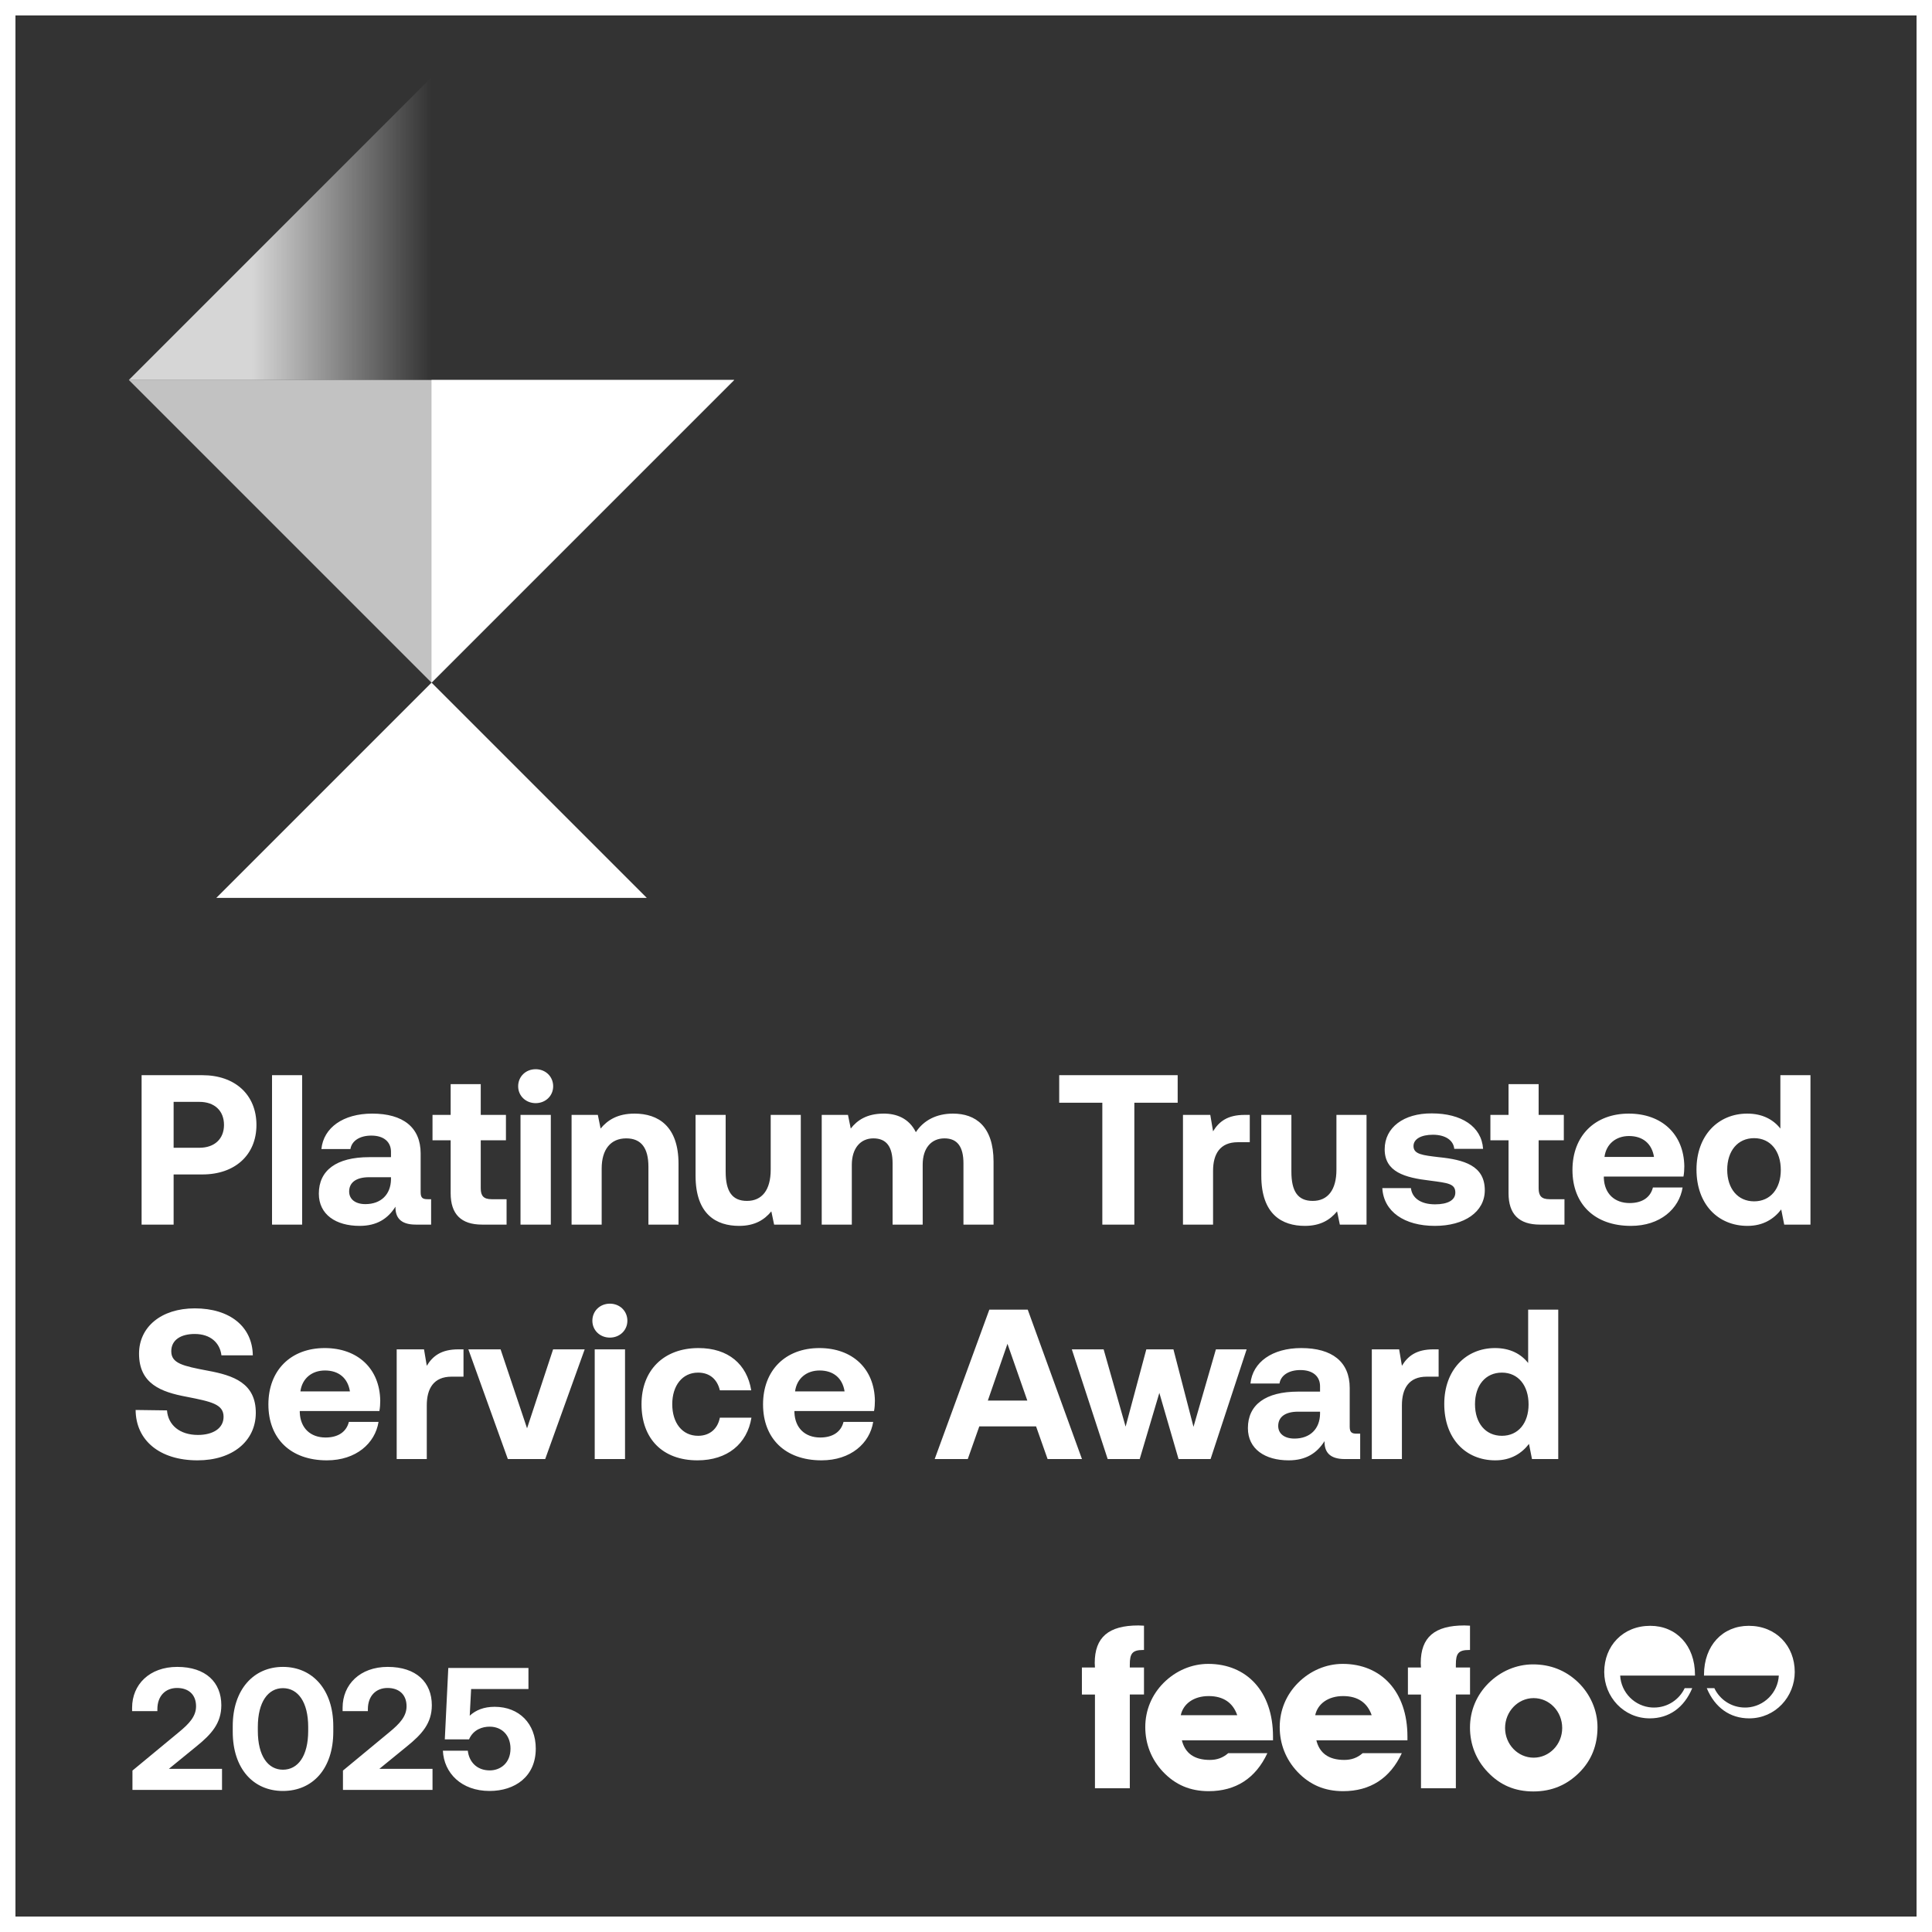
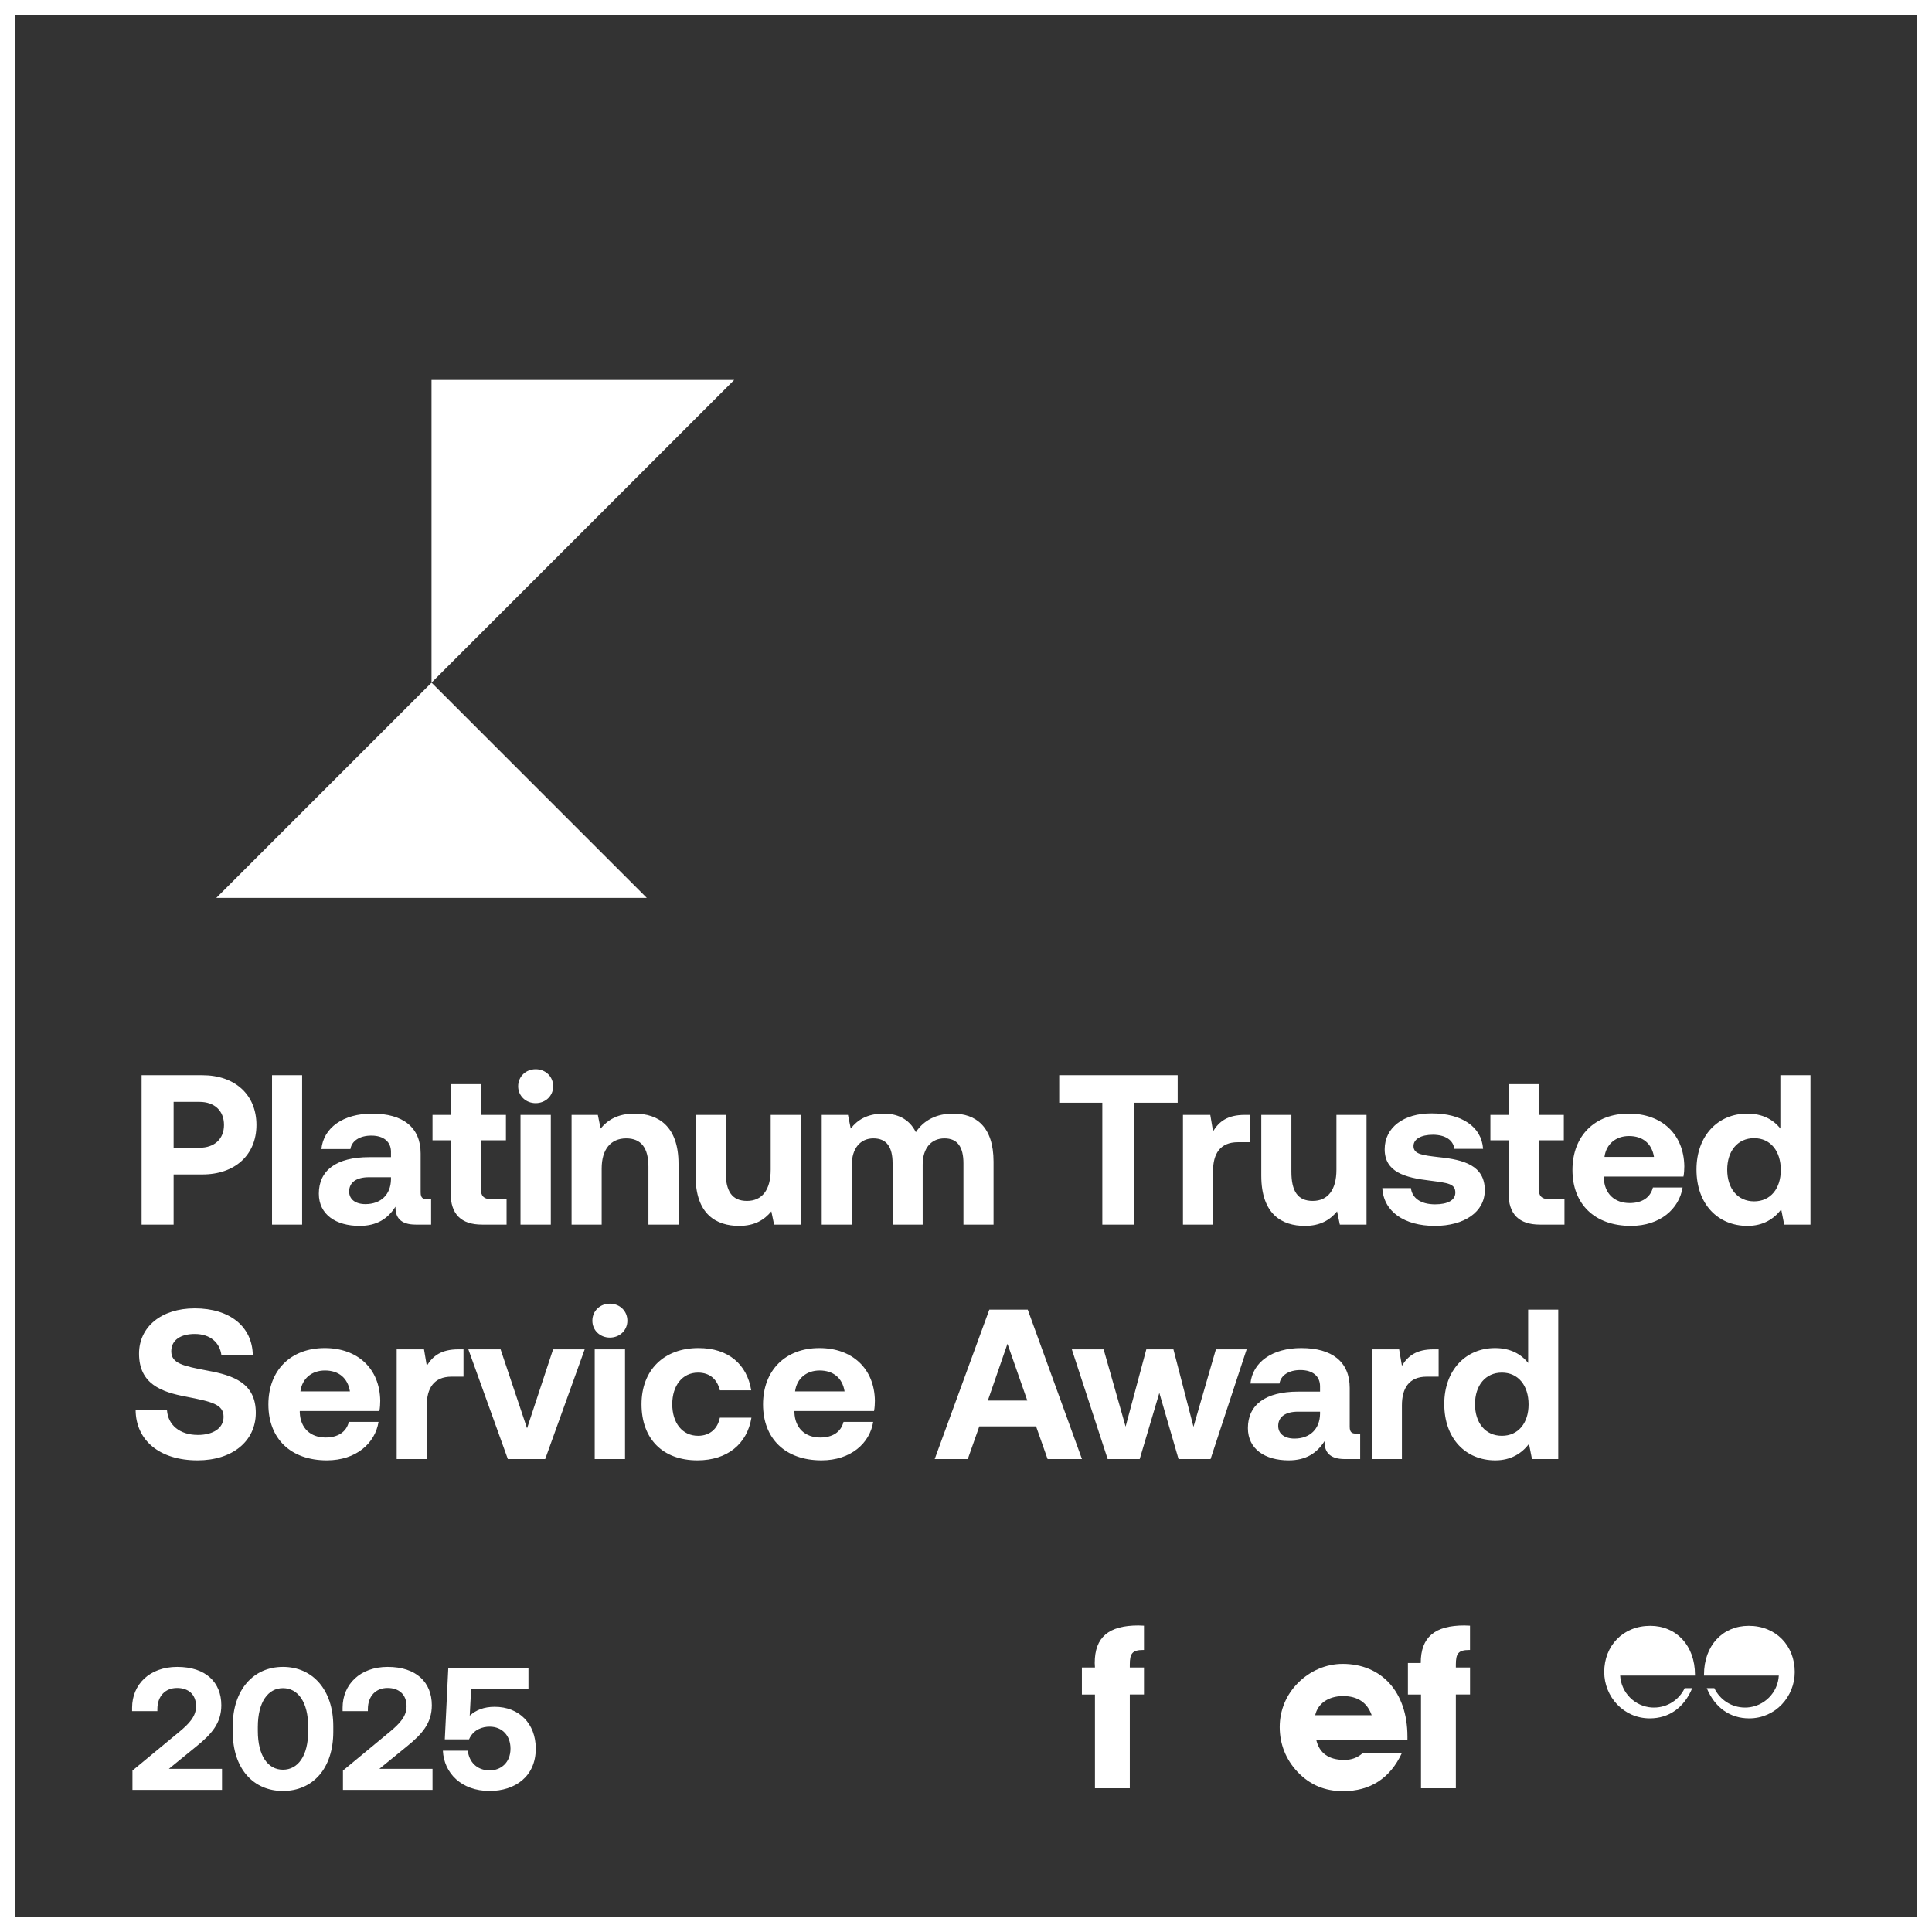
<svg xmlns="http://www.w3.org/2000/svg" width="1920" height="1920" viewBox="0 0 1920 1920" fill="none">
  <rect x="0" y="0" width="1920" height="1920" fill="#333333" stroke="none" />
  <rect x="7.68" y="7.68" width="1904.64" height="1904.64" stroke="white" stroke-width="15.36" />
  <path d="M140.722 1217H172.541V1167.15H201.178C233.421 1167.15 254.846 1147.85 254.846 1117.94C254.846 1087.81 233.421 1068.51 201.178 1068.51H140.722V1217ZM198.208 1095.03C213.057 1095.03 222.603 1103.72 222.603 1117.94C222.603 1131.94 213.057 1140.63 198.208 1140.63H172.541V1095.03H198.208ZM270.346 1217H300.256V1068.51H270.346V1217ZM425.042 1191.76C420.375 1191.76 418.042 1190.7 418.042 1184.97V1146.36C418.042 1120.27 400.435 1106.69 369.889 1106.69C341.04 1106.69 321.524 1120.69 319.403 1141.91H348.252C349.525 1133.85 357.373 1128.54 369.04 1128.54C381.556 1128.54 388.556 1134.91 388.556 1144.66V1149.97H366.919C334.251 1149.97 316.857 1163.12 316.857 1186.24C316.857 1207.03 333.827 1218.27 357.373 1218.27C374.344 1218.27 385.374 1211.27 393.011 1199.18C392.799 1209.58 397.678 1217 413.163 1217H428.436V1191.76H425.042ZM388.556 1172.03C388.344 1186.88 378.798 1196.64 363.101 1196.64C353.131 1196.64 346.979 1191.76 346.979 1184.12C346.979 1175 354.191 1169.91 366.707 1169.91H388.556V1172.03ZM447.856 1185.82C447.856 1206.61 458.25 1217 479.038 1217H503.433V1191.76H488.584C480.735 1191.76 477.766 1188.57 477.766 1180.94V1133.21H502.797V1107.97H477.766V1077.42H447.856V1107.97H429.825V1133.21H447.856V1185.82ZM532.337 1096.3C542.095 1096.3 549.731 1089.09 549.731 1079.54C549.731 1069.78 542.095 1062.57 532.337 1062.57C522.579 1062.57 514.942 1069.78 514.942 1079.54C514.942 1089.09 522.579 1096.3 532.337 1096.3ZM517.276 1217H547.398V1107.97H517.276V1217ZM630.607 1106.69C613.848 1106.69 603.878 1113.06 596.878 1121.54L594.121 1107.97H568.029V1217H597.939V1161.21C597.939 1142.33 606.848 1131.3 622.334 1131.3C637.395 1131.3 644.395 1141.06 644.395 1159.51V1217H674.305V1156.54C674.305 1119.21 654.153 1106.69 630.607 1106.69ZM765.911 1162.48C765.911 1182.64 757.213 1193.45 742.364 1193.45C727.516 1193.45 721.152 1183.91 721.152 1164.39V1107.97H691.242V1168.42C691.242 1207.03 712.03 1218.27 734.516 1218.27C750.001 1218.27 759.547 1212.33 766.547 1203.85L769.305 1217H795.821V1107.97H765.911V1162.48ZM947.074 1106.69C930.528 1106.69 917.8 1113.48 910.164 1125.15C903.376 1111.36 890.86 1106.48 877.496 1106.69C861.587 1106.91 852.041 1113.06 845.465 1121.54L842.707 1107.97H816.616V1217H846.526V1157.6C846.526 1141.27 855.011 1131.3 867.95 1131.3C881.102 1131.3 887.042 1139.79 887.042 1156.12V1217H916.952V1157.39C916.952 1140.85 925.649 1131.3 938.589 1131.3C951.529 1131.3 957.468 1139.79 957.468 1156.12V1217H987.378V1154.42C987.378 1119.42 969.559 1106.69 947.074 1106.69ZM1052.63 1095.88H1095.48V1217H1127.3V1095.88H1170.36V1068.51H1052.63V1095.88ZM1236.92 1107.97C1219.95 1107.97 1211.47 1114.54 1205.53 1124.3L1202.77 1107.97H1175.62V1217H1205.53V1163.54C1205.53 1147 1212.31 1135.12 1230.13 1135.12H1242.01V1107.97H1236.92ZM1328.13 1162.48C1328.13 1182.64 1319.43 1193.45 1304.58 1193.45C1289.74 1193.45 1283.37 1183.91 1283.37 1164.39V1107.97H1253.46V1168.42C1253.46 1207.03 1274.25 1218.27 1296.74 1218.27C1312.22 1218.27 1321.77 1212.33 1328.77 1203.85L1331.52 1217H1358.04V1107.97H1328.13V1162.48ZM1373.74 1180.73C1375.02 1204.06 1395.59 1218.27 1425.93 1218.27C1455.2 1218.27 1475.57 1204.48 1475.57 1182.85C1475.57 1158.24 1454.78 1152.51 1429.75 1149.97C1414.05 1148.06 1404.72 1147.21 1404.72 1138.94C1404.72 1131.94 1412.35 1127.69 1424.02 1127.69C1436.11 1127.69 1444.38 1133 1445.23 1141.69H1473.87C1472.38 1119.42 1452.23 1106.48 1422.96 1106.48C1394.96 1106.27 1376.08 1120.48 1376.08 1142.12C1376.08 1164.6 1395.81 1170.33 1421.26 1173.3C1438.87 1175.64 1446.29 1176.27 1446.29 1185.18C1446.29 1192.82 1438.66 1196.85 1426.14 1196.85C1411.5 1196.85 1403.23 1190.27 1402.17 1180.73H1373.74ZM1499.17 1185.82C1499.17 1206.61 1509.56 1217 1530.35 1217H1554.75V1191.76H1539.9C1532.05 1191.76 1529.08 1188.57 1529.08 1180.94V1133.21H1554.11V1107.97H1529.08V1077.42H1499.17V1107.97H1481.14V1133.21H1499.17V1185.82ZM1620.81 1218.27C1649.87 1218.27 1668.75 1201.3 1672.15 1180.09H1642.66C1640.12 1190.27 1631.63 1195.58 1619.54 1195.58C1604.48 1195.58 1594.51 1186.24 1593.87 1170.76V1169.27H1673C1673.63 1165.88 1673.85 1162.27 1673.85 1159.09C1673.42 1127.06 1651.36 1106.69 1618.69 1106.69C1584.96 1106.69 1562.69 1128.75 1562.69 1162.7C1562.69 1196.42 1584.54 1218.27 1620.81 1218.27ZM1594.51 1149.76C1596.21 1136.82 1605.96 1128.97 1618.9 1128.97C1632.48 1128.97 1641.6 1136.39 1643.72 1149.76H1594.51ZM1769.31 1121.54C1762.31 1112.63 1751.5 1106.69 1736.43 1106.69C1707.37 1106.69 1685.95 1128.54 1685.95 1162.27C1685.95 1196.85 1707.37 1218.27 1736.65 1218.27C1752.34 1218.27 1762.95 1211.27 1770.16 1201.94L1773.13 1217H1799.22V1068.51H1769.31V1121.54ZM1743.22 1193.88C1726.89 1193.88 1716.49 1181.15 1716.49 1162.48C1716.49 1143.82 1726.89 1131.09 1743.22 1131.09C1759.56 1131.09 1769.74 1144.03 1769.74 1162.7C1769.74 1181.15 1759.56 1193.88 1743.22 1193.88ZM134.782 1401.21C134.994 1431.33 158.54 1451.27 196.299 1451.27C231.088 1451.27 253.998 1432.18 254.21 1404.39C254.422 1374.48 231.937 1366.85 206.481 1362.18C181.874 1357.51 170.207 1354.97 170.207 1342.88C170.207 1331.42 179.965 1325.69 193.541 1325.69C209.027 1325.69 218.572 1334.39 220.057 1346.91H251.24C250.816 1318.48 228.542 1300.24 193.541 1300.24C160.025 1300.24 138.176 1318.91 138.176 1345.21C138.176 1375.33 160.237 1383.39 185.269 1388.06C210.087 1392.94 222.179 1395.48 222.179 1408C222.179 1419.67 211.36 1426.03 196.723 1426.03C178.48 1426.03 167.026 1416.06 165.965 1401.63L134.782 1401.21ZM324.848 1451.27C353.91 1451.27 372.789 1434.3 376.183 1413.09H346.697C344.152 1423.27 335.667 1428.58 323.575 1428.58C308.514 1428.58 298.544 1419.24 297.908 1403.76V1402.27H377.032C377.668 1398.88 377.88 1395.27 377.88 1392.09C377.456 1360.06 355.395 1339.69 322.727 1339.69C288.999 1339.69 266.725 1361.75 266.725 1395.7C266.725 1429.42 288.574 1451.27 324.848 1451.27ZM298.544 1382.76C300.241 1369.82 309.999 1361.97 322.939 1361.97C336.515 1361.97 345.637 1369.39 347.758 1382.76H298.544ZM455.53 1340.97C438.56 1340.97 430.075 1347.54 424.135 1357.3L421.378 1340.97H394.225V1450H424.135V1396.54C424.135 1380 430.923 1368.12 448.742 1368.12H460.621V1340.97H455.53ZM504.689 1450H541.811L581.055 1340.97H549.66L523.781 1419.45L497.477 1340.97H465.446L504.689 1450ZM606.084 1329.3C615.842 1329.3 623.479 1322.09 623.479 1312.54C623.479 1302.78 615.842 1295.57 606.084 1295.57C596.326 1295.57 588.69 1302.78 588.69 1312.54C588.69 1322.09 596.326 1329.3 606.084 1329.3ZM591.023 1450H621.145V1340.97H591.023V1450ZM693.111 1451.27C722.809 1451.27 742.537 1434.94 746.779 1408.85H715.385C713.263 1419.88 705.415 1426.88 693.748 1426.88C678.05 1426.88 668.08 1414.15 668.08 1395.48C668.08 1377.03 678.05 1364.09 693.748 1364.09C705.415 1364.09 712.839 1370.88 715.385 1381.69H746.567C742.325 1355.82 723.87 1339.69 694.172 1339.69C659.595 1339.69 637.534 1361.75 637.534 1395.48C637.534 1429.85 658.534 1451.27 693.111 1451.27ZM816.428 1451.27C845.49 1451.27 864.369 1434.3 867.763 1413.09H838.277C835.732 1423.27 827.247 1428.58 815.156 1428.58C800.095 1428.58 790.125 1419.24 789.488 1403.76V1402.27H868.612C869.248 1398.88 869.46 1395.27 869.46 1392.09C869.036 1360.06 846.975 1339.69 814.307 1339.69C780.579 1339.69 758.305 1361.75 758.305 1395.7C758.305 1429.42 780.155 1451.27 816.428 1451.27ZM790.125 1382.76C791.822 1369.82 801.579 1361.97 814.519 1361.97C828.095 1361.97 837.217 1369.39 839.338 1382.76H790.125ZM961.757 1450L973.212 1417.54H1029.64L1041.09 1450H1075.25L1021.36 1301.51H983.182L928.877 1450H961.757ZM1001.21 1335.45L1020.94 1391.88H981.697L1001.21 1335.45ZM1100.8 1450H1132.62L1152.14 1384.24L1171.23 1450H1203.05L1238.9 1340.97H1208.35L1186.08 1417.97L1166.14 1340.97H1139.2L1118.62 1417.76L1096.77 1340.97H1065.17L1100.8 1450ZM1348.33 1424.76C1343.67 1424.76 1341.33 1423.7 1341.33 1417.97V1379.36C1341.33 1353.27 1323.73 1339.69 1293.18 1339.69C1264.33 1339.69 1244.82 1353.69 1242.69 1374.91H1271.54C1272.82 1366.85 1280.67 1361.54 1292.33 1361.54C1304.85 1361.54 1311.85 1367.91 1311.85 1377.66V1382.97H1290.21C1257.54 1382.97 1240.15 1396.12 1240.15 1419.24C1240.15 1440.03 1257.12 1451.27 1280.67 1451.27C1297.64 1451.27 1308.67 1444.27 1316.3 1432.18C1316.09 1442.58 1320.97 1450 1336.46 1450H1351.73V1424.76H1348.33ZM1311.85 1405.03C1311.64 1419.88 1302.09 1429.64 1286.39 1429.64C1276.42 1429.64 1270.27 1424.76 1270.27 1417.12C1270.27 1408 1277.48 1402.91 1290 1402.91H1311.85V1405.03ZM1424.6 1340.97C1407.63 1340.97 1399.15 1347.54 1393.21 1357.3L1390.45 1340.97H1363.3V1450H1393.21V1396.54C1393.21 1380 1400 1368.12 1417.82 1368.12H1429.69V1340.97H1424.6ZM1518.66 1354.54C1511.66 1345.63 1500.84 1339.69 1485.78 1339.69C1456.71 1339.69 1435.29 1361.54 1435.29 1395.27C1435.29 1429.85 1456.71 1451.27 1485.99 1451.27C1501.69 1451.27 1512.29 1444.27 1519.5 1434.94L1522.47 1450H1548.57V1301.51H1518.66V1354.54ZM1492.56 1426.88C1476.23 1426.88 1465.84 1414.15 1465.84 1395.48C1465.84 1376.82 1476.23 1364.09 1492.56 1364.09C1508.9 1364.09 1519.08 1377.03 1519.08 1395.7C1519.08 1414.15 1508.9 1426.88 1492.56 1426.88Z" fill="white" />
  <path d="M131.631 1778.8V1759.58L177.694 1721.48C188.258 1712.82 194.838 1705.55 194.838 1695.68C194.838 1683.73 187.045 1677.49 175.963 1677.49C164.36 1677.49 156.394 1685.46 156.394 1698.62V1700.53H131.284V1697.06C131.284 1674.2 148.428 1656.54 176.136 1656.54C204.536 1656.54 219.948 1671.95 219.948 1694.64C219.948 1712.48 210.25 1723.38 195.011 1735.68L167.823 1757.85H220.641V1778.8H131.631ZM231.295 1720.96V1715.42C231.295 1679.23 251.902 1656.54 281.168 1656.54C310.607 1656.54 331.214 1679.23 331.214 1715.42V1720.96C331.214 1757.85 310.607 1779.84 281.168 1779.84C251.902 1779.84 231.295 1757.85 231.295 1720.96ZM306.278 1720.09V1716.28C306.278 1691.35 296.061 1677.67 281.168 1677.67C266.448 1677.67 256.231 1691.35 256.231 1716.28V1720.09C256.231 1745.2 266.448 1758.71 281.168 1758.71C296.061 1758.71 306.278 1745.2 306.278 1720.09ZM340.823 1778.8V1759.58L386.886 1721.48C397.45 1712.82 404.03 1705.55 404.03 1695.68C404.03 1683.73 396.237 1677.49 385.155 1677.49C373.552 1677.49 365.586 1685.46 365.586 1698.62V1700.53H340.476V1697.06C340.476 1674.2 357.62 1656.54 385.328 1656.54C413.728 1656.54 429.14 1671.95 429.14 1694.64C429.14 1712.48 419.442 1723.38 404.203 1735.68L377.016 1757.85H429.833V1778.8H340.823ZM491.572 1696.2C515.989 1696.2 532.441 1712.99 532.441 1737.76C532.441 1765.64 511.66 1779.84 486.55 1779.84C458.497 1779.84 441.179 1762 440.14 1739.84H464.904C466.116 1750.75 473.736 1759.4 486.723 1759.4C497.287 1759.4 507.331 1752.13 507.331 1737.76C507.331 1724.94 499.192 1715.94 486.55 1715.94C479.797 1715.94 470.445 1718.54 466.116 1728.58H442.045L445.509 1657.58H525.167V1678.53H468.194L466.809 1705.03C472.87 1699.49 480.836 1696.2 491.572 1696.2Z" fill="white" />
-   <path d="M1229.54 1704.53H1173.43C1175.9 1693.13 1186.4 1685.54 1201.14 1685.54C1215.89 1685.54 1225.29 1692.25 1229.54 1704.53M1265.1 1729.56V1725.75C1265.1 1681.04 1238.95 1653.55 1200.74 1653.55C1184.43 1653.55 1168.56 1660.26 1156.47 1672.32C1144.63 1684.16 1138.16 1699.6 1138.16 1716.34C1138.16 1733.09 1144.19 1748.52 1155.81 1760.83C1168.12 1773.79 1182.87 1780.04 1201.18 1780.04C1228.01 1780.04 1247.88 1767.3 1259.5 1742.27H1220.61C1215.23 1746.96 1209.42 1748.99 1202.27 1748.99C1186.84 1748.99 1177.68 1742.27 1174.56 1729.56H1265.06H1265.1Z" fill="white" />
  <path d="M1363.15 1704.53H1307.04C1309.51 1693.13 1320.01 1685.54 1334.75 1685.54C1349.5 1685.54 1358.87 1692.25 1363.15 1704.53M1398.7 1729.56V1725.75C1398.7 1681.04 1372.56 1653.55 1334.35 1653.55C1318.04 1653.55 1302.17 1660.26 1290.08 1672.32C1278.24 1684.16 1271.77 1699.6 1271.77 1716.34C1271.77 1733.09 1277.8 1748.52 1289.42 1760.83C1301.73 1773.79 1316.48 1780.04 1334.79 1780.04C1361.62 1780.04 1381.49 1767.3 1393.11 1742.27H1354.22C1348.84 1746.96 1343.03 1748.99 1335.91 1748.99C1320.48 1748.99 1311.32 1742.27 1308.2 1729.56H1398.7V1729.56Z" fill="white" />
  <path d="M1088.15 1683.96V1777.16H1122.79V1683.96H1136.88V1657.16H1122.79V1654.25C1122.79 1643.29 1125.26 1639.73 1135.98 1639.73H1136.88V1615.58C1134.88 1615.58 1133.07 1615.36 1131.29 1615.36C1101.77 1615.36 1087.93 1626.98 1087.93 1652.69C1087.93 1654.04 1088.15 1655.6 1088.15 1657.16H1075.18V1684H1088.15V1683.96Z" fill="white" />
-   <path d="M1412.17 1683.97V1777.16H1446.81V1683.97H1460.9V1657.16H1446.81V1654.26C1446.81 1643.29 1449.28 1639.73 1460 1639.73H1460.87V1615.58C1458.87 1615.58 1457.06 1615.36 1455.28 1615.36C1425.79 1615.36 1411.92 1626.98 1411.92 1652.7C1411.92 1654.04 1412.14 1655.6 1412.14 1657.16H1399.17V1684H1412.14L1412.17 1683.97Z" fill="white" />
-   <path d="M1552.49 1717.27C1552.49 1733.58 1539.75 1746.76 1524.12 1746.76C1508.5 1746.76 1495.73 1733.58 1495.73 1717.27C1495.73 1700.96 1508.47 1687.56 1524.12 1687.56C1539.78 1687.56 1552.49 1700.75 1552.49 1717.27ZM1587.58 1716.4C1587.58 1700.09 1580.64 1683.53 1567.92 1671.47C1555.87 1660.07 1540.9 1654.04 1523.44 1654.04C1507.13 1654.04 1491.26 1660.76 1479.17 1672.82C1467.33 1684.66 1460.86 1700.09 1460.86 1716.83C1460.86 1733.58 1466.89 1749.01 1478.51 1761.1C1490.82 1774.07 1505.57 1780.32 1523.87 1780.32C1542.18 1780.32 1557.18 1773.85 1569.49 1761.54C1581.55 1749.48 1587.58 1734.49 1587.58 1716.4" fill="white" />
+   <path d="M1412.17 1683.97V1777.16H1446.81V1683.97H1460.9V1657.16H1446.81V1654.26C1446.81 1643.29 1449.28 1639.73 1460 1639.73H1460.87V1615.58C1458.87 1615.58 1457.06 1615.36 1455.28 1615.36C1425.79 1615.36 1411.92 1626.98 1411.92 1652.7H1399.17V1684H1412.14L1412.17 1683.97Z" fill="white" />
  <path d="M1641.73 1696.91C1624.73 1695.88 1611.05 1682.23 1610.11 1665.2H1684.46V1664.39C1684.46 1635.18 1665.81 1615.72 1640.01 1615.72C1612.77 1615.72 1594.27 1635.68 1594.27 1661.61C1594.27 1686.1 1613.42 1707.69 1639.54 1707.69C1658.53 1707.69 1673.62 1697.16 1681.72 1677.67H1674.22C1668.81 1689.07 1657.22 1696.94 1643.76 1696.94C1643.07 1696.94 1642.45 1696.94 1641.76 1696.88" fill="white" />
  <path d="M1736.15 1696.91C1753.14 1695.88 1766.83 1682.23 1767.76 1665.2H1693.41V1664.39C1693.41 1635.18 1712.06 1615.72 1737.87 1615.72C1765.11 1615.72 1783.6 1635.68 1783.6 1661.61C1783.6 1686.1 1764.45 1707.69 1738.34 1707.69C1719.37 1707.69 1704.28 1697.16 1696.16 1677.67H1703.69C1709.09 1689.07 1720.68 1696.94 1734.15 1696.94C1734.84 1696.94 1735.46 1696.94 1736.15 1696.88" fill="white" />
-   <path d="M128.043 377.598L428.843 678.398L729.643 377.598H128.043Z" fill="white" fill-opacity="0.7" />
-   <path d="M128.043 377.602H428.843V76.802L128.043 377.602Z" fill="url(#paint0_linear_4010_23044)" />
  <path d="M729.638 377.598H428.838V678.398L729.638 377.598Z" fill="white" />
  <path d="M642.767 892.308L428.865 678.406L214.963 892.308H642.767Z" fill="white" />
  <defs>
    <linearGradient id="paint0_linear_4010_23044" x1="128.043" y1="227.202" x2="428.843" y2="227.202" gradientUnits="userSpaceOnUse">
      <stop offset="0.406" stop-color="white" stop-opacity="0.8" />
      <stop offset="1" stop-color="white" stop-opacity="0" />
    </linearGradient>
  </defs>
</svg>